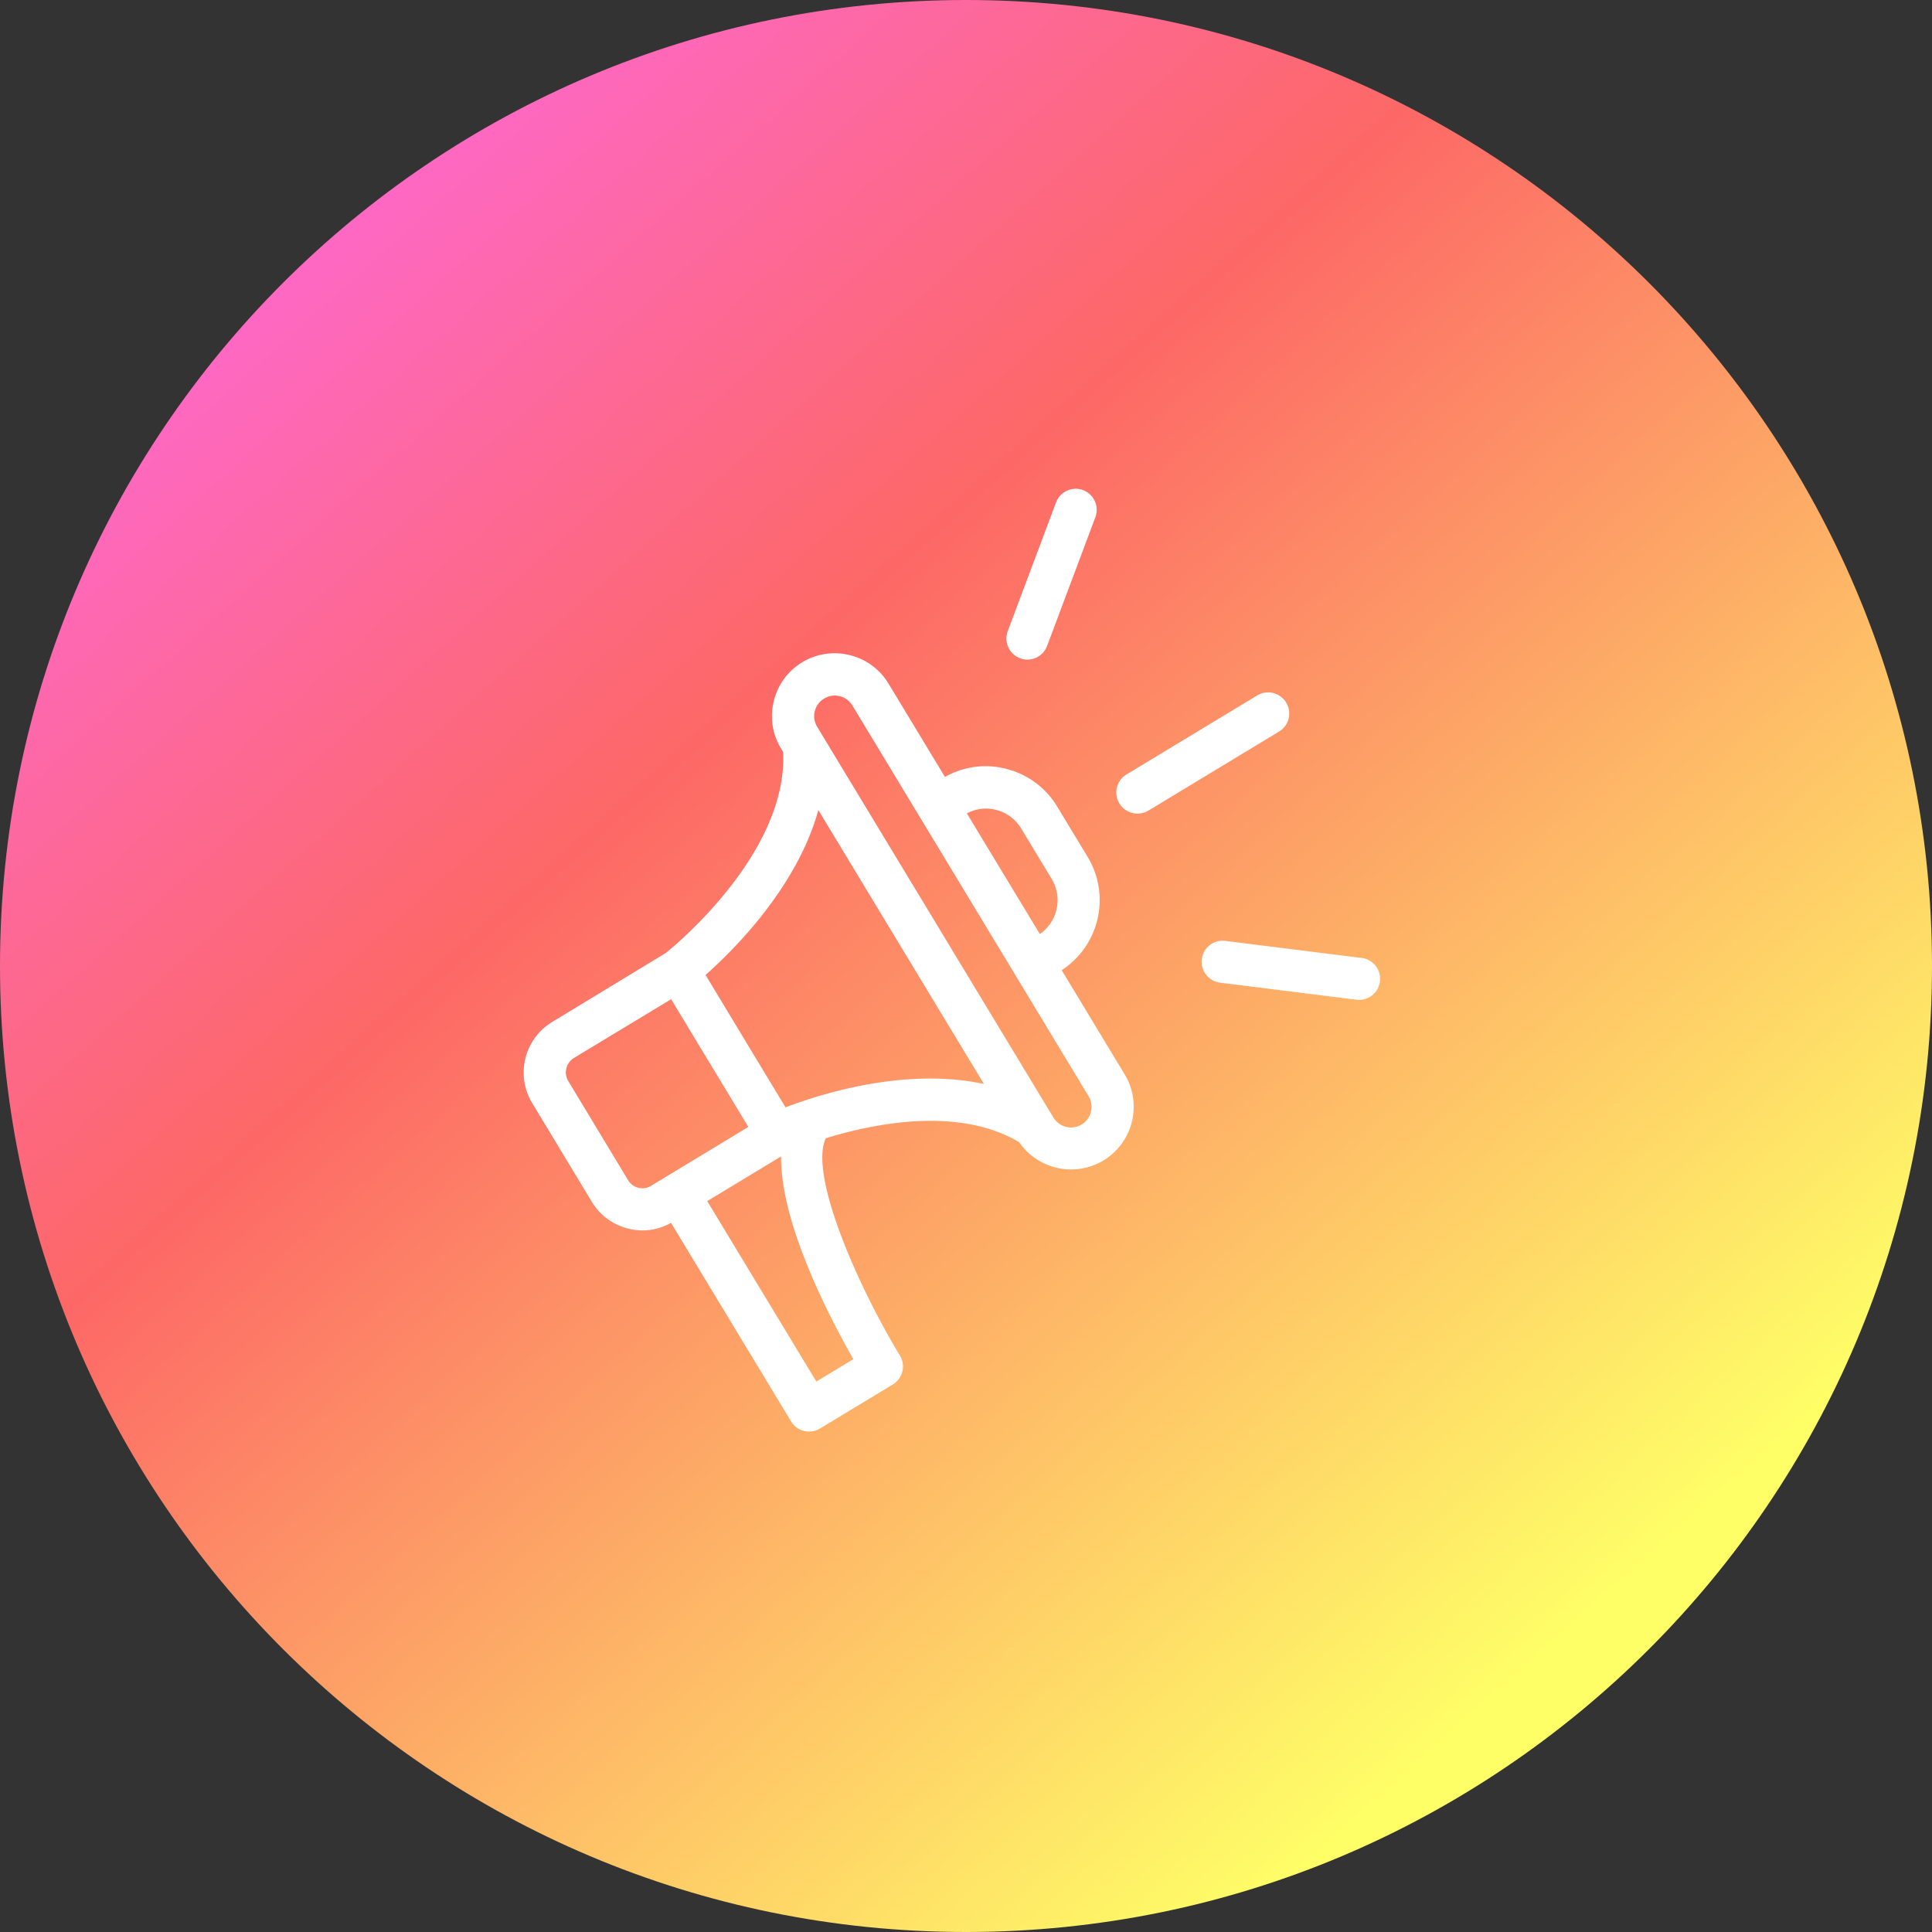
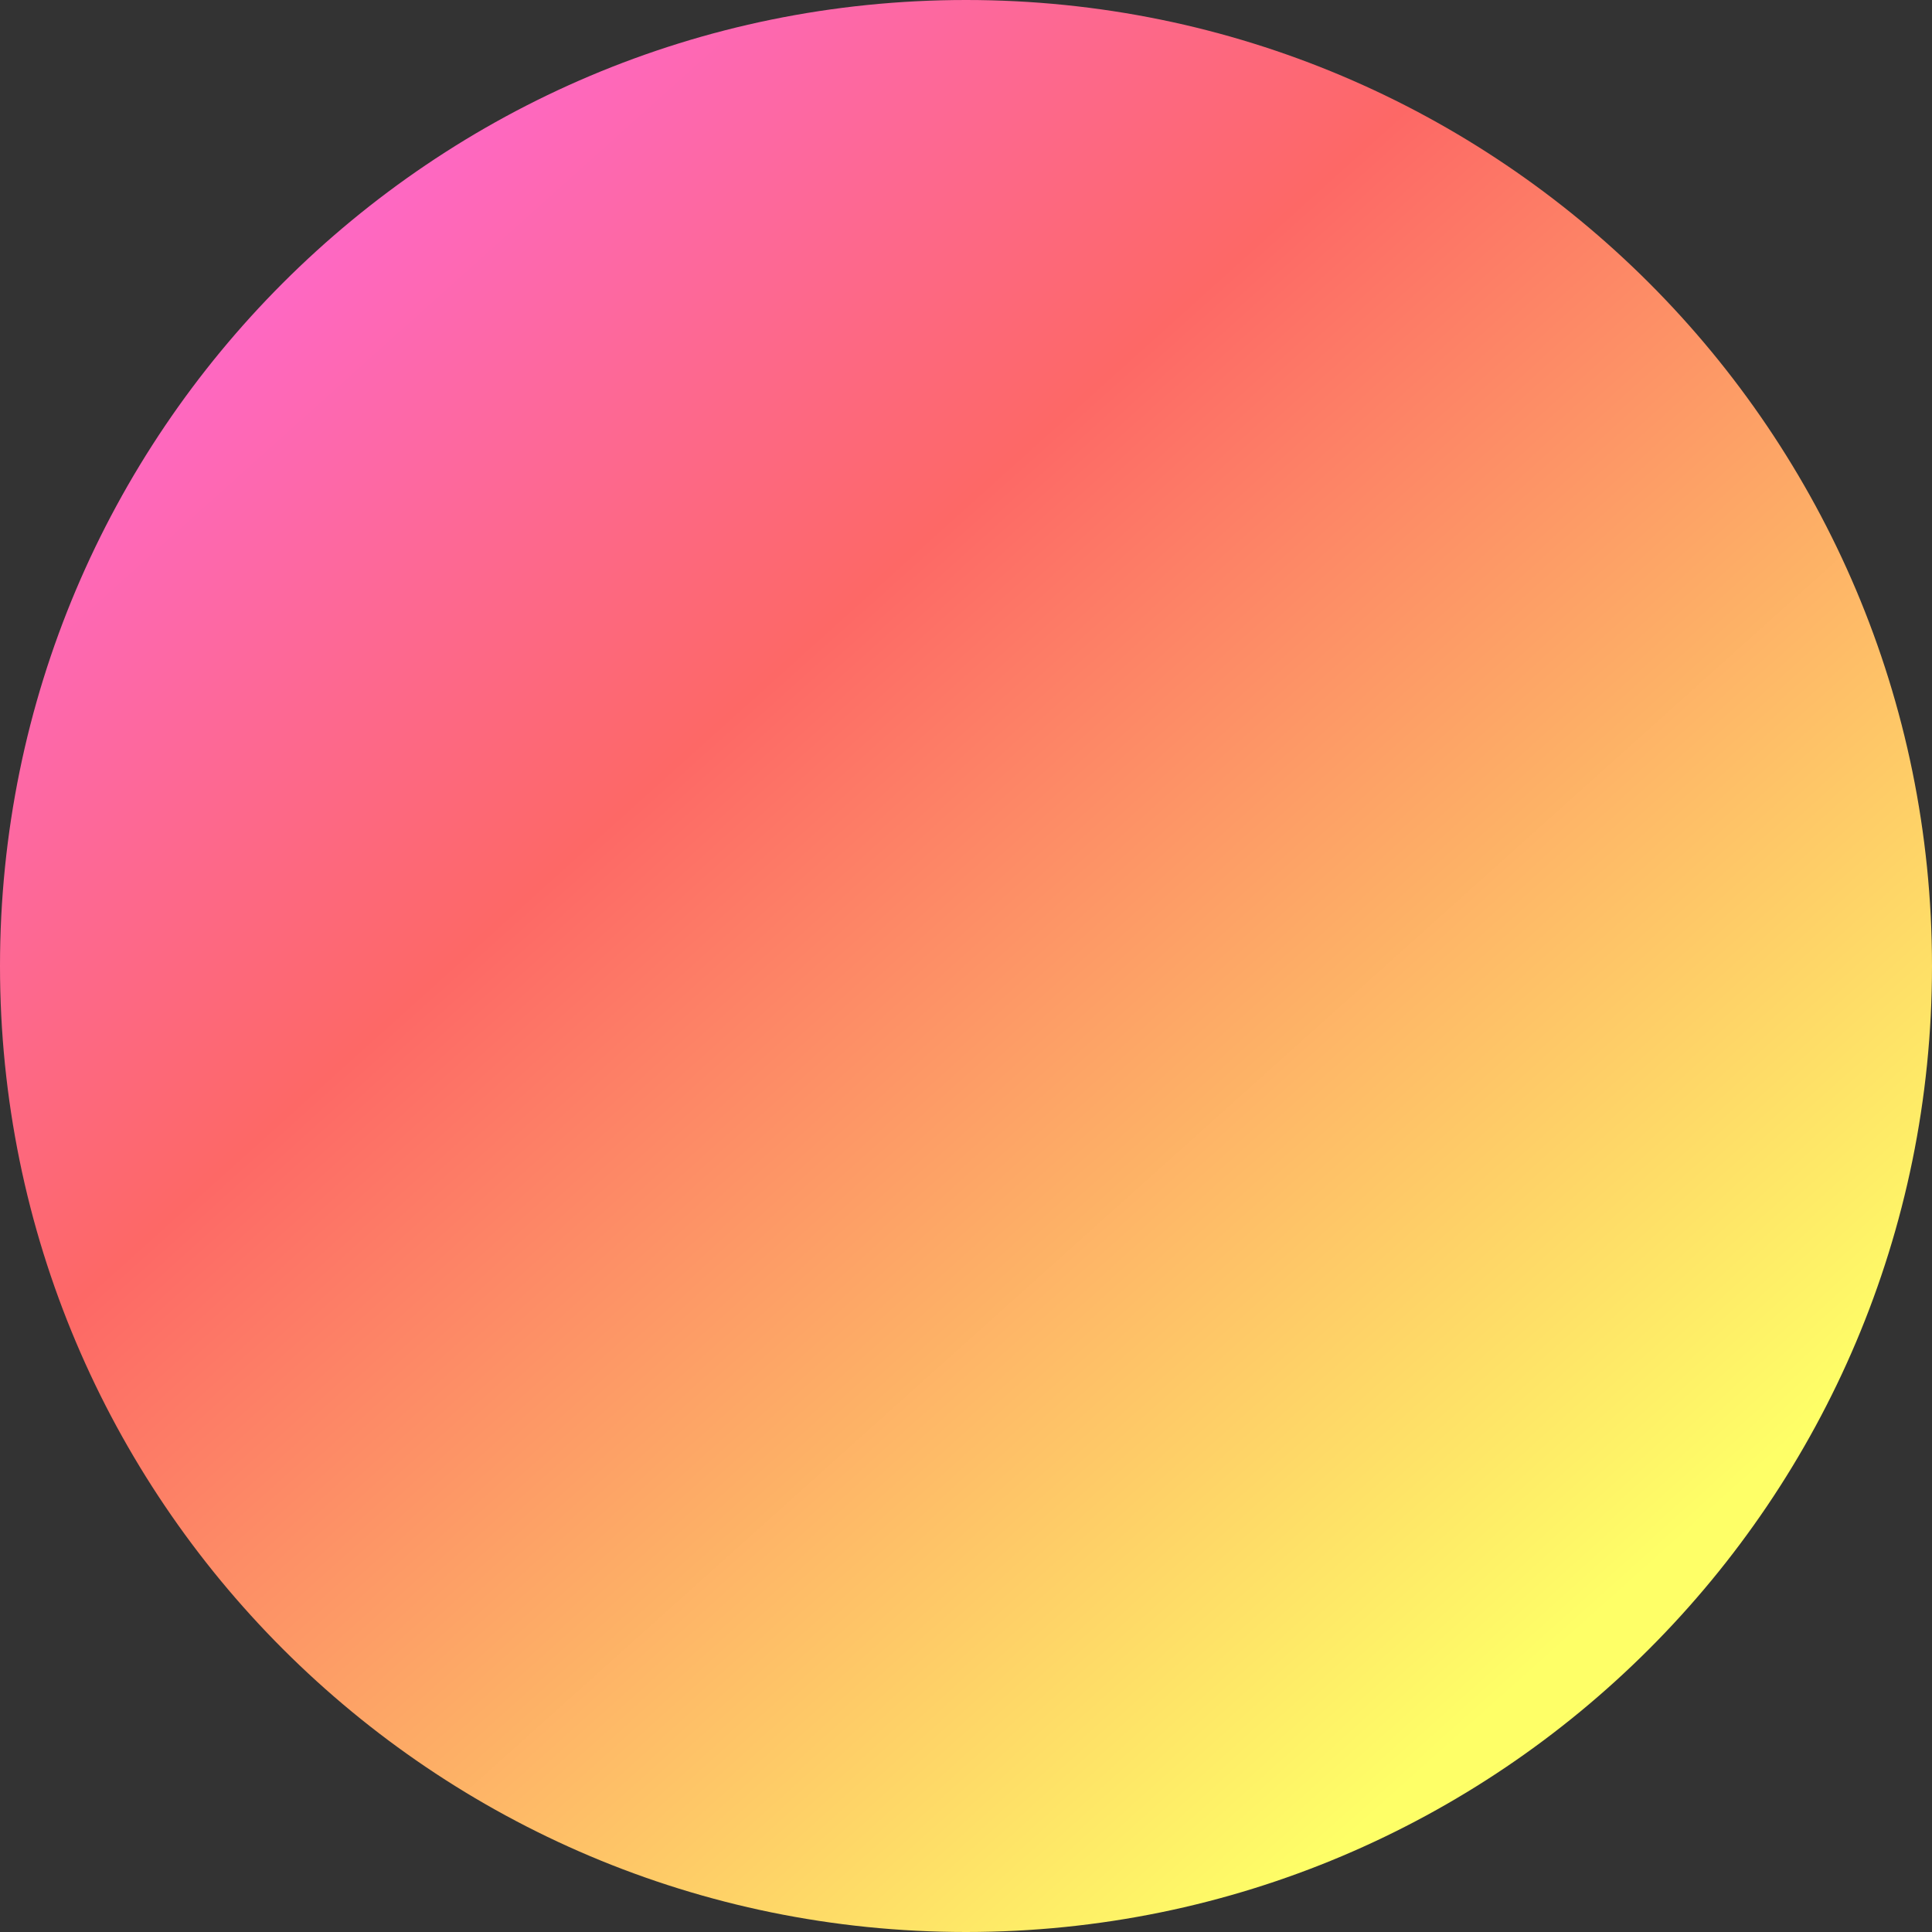
<svg xmlns="http://www.w3.org/2000/svg" width="54" height="54" fill="none">
  <rect width="100%" height="100%" fill="#333333" stroke="none" />
  <path d="M0 27C0 12.088 12.088 0 27 0s27 12.088 27 27-12.088 27-27 27S0 41.912 0 27Z" fill="url(#a)" />
  <g clip-path="url(#b)" fill="#fff">
-     <path d="M31.654 22.723a.586.586 0 0 0 .445-.067l3.65-2.208c.28-.17.37-.53.2-.81a.588.588 0 0 0-.81-.2l-3.651 2.207a.588.588 0 0 0 .163 1.077h.003Zm-3.145-4.326c.023.006.045.018.066.023a.59.59 0 0 0 .692-.367l1.349-3.597a.591.591 0 0 0-.344-.758.588.588 0 0 0-.755.345l-1.35 3.597a.588.588 0 0 0 .345.758h-.003Zm10.061 9.034a.587.587 0 0 0-.512-.656l-3.811-.477a.586.586 0 0 0-.657.512.592.592 0 0 0 .511.656l3.812.477a.59.59 0 0 0 .657-.512Zm-8.895-.314a2.337 2.337 0 0 0 .727-3.163l-.852-1.408a2.323 2.323 0 0 0-1.44-1.06 2.287 2.287 0 0 0-1.698.23l-1.579-2.61a1.74 1.74 0 0 0-1.083-.795 1.742 1.742 0 0 0-1.328.2 1.741 1.741 0 0 0-.794 1.084c-.113.456-.04.927.201 1.325l.06.098c.136 2.796-2.983 5.38-3.278 5.617l-3.182 1.932a1.652 1.652 0 0 0-.557 2.259l1.673 2.77a1.64 1.64 0 0 0 1.015.744 1.6 1.6 0 0 0 1.195-.162l3.356 5.551c.081.135.21.229.362.266a.578.578 0 0 0 .445-.067l2.039-1.233a.59.59 0 0 0 .196-.808c-1.155-1.898-2.549-5.035-2.073-6.072 1.373-.422 3.717-.89 5.405.108a1.76 1.76 0 0 0 2.357.512c.827-.5 1.093-1.58.593-2.407l-1.76-2.91Zm-1.844-4.483c.299.074.553.261.712.524l.851 1.407a1.152 1.152 0 0 1-.33 1.542l-2.04-3.373c.25-.131.532-.167.807-.1Zm-9.632 10.51a.467.467 0 0 1-.644-.158l-1.672-2.771a.473.473 0 0 1 .158-.644l2.717-1.643 2.159 3.57-2.717 1.644v.003Zm5.653 4.845-1.035.626-3.05-5.044 2.064-1.248c-.018 1.852 1.327 4.452 2.021 5.666Zm-1.897-7.038L19.72 27.25c.802-.709 2.558-2.458 3.153-4.608l4.628 7.655c-2.184-.47-4.545.27-5.546.654Zm8.278.478a.573.573 0 0 1-.79-.194l-6.602-10.92a.572.572 0 0 1 .194-.79.572.572 0 0 1 .79.195l6.602 10.92a.578.578 0 0 1-.194.79Z" />
-   </g>
+     </g>
  <defs>
    <linearGradient id="a" x1="27" y1="-95.5" x2="104.801" y2="-8.877" gradientUnits="userSpaceOnUse">
      <stop stop-color="#66FEFE" />
      <stop offset=".202" stop-color="#6567FD" />
      <stop offset=".457" stop-color="#FE68FE" />
      <stop offset=".7" stop-color="#FD6866" />
      <stop offset="1" stop-color="#FEFF67" />
    </linearGradient>
    <clipPath id="b">
-       <path fill="#fff" transform="rotate(13.842 -35.612 84.86)" d="M0 0h22.68v27.402H0z" />
+       <path fill="#fff" transform="rotate(13.842 -35.612 84.86)" d="M0 0h22.68H0z" />
    </clipPath>
  </defs>
</svg>